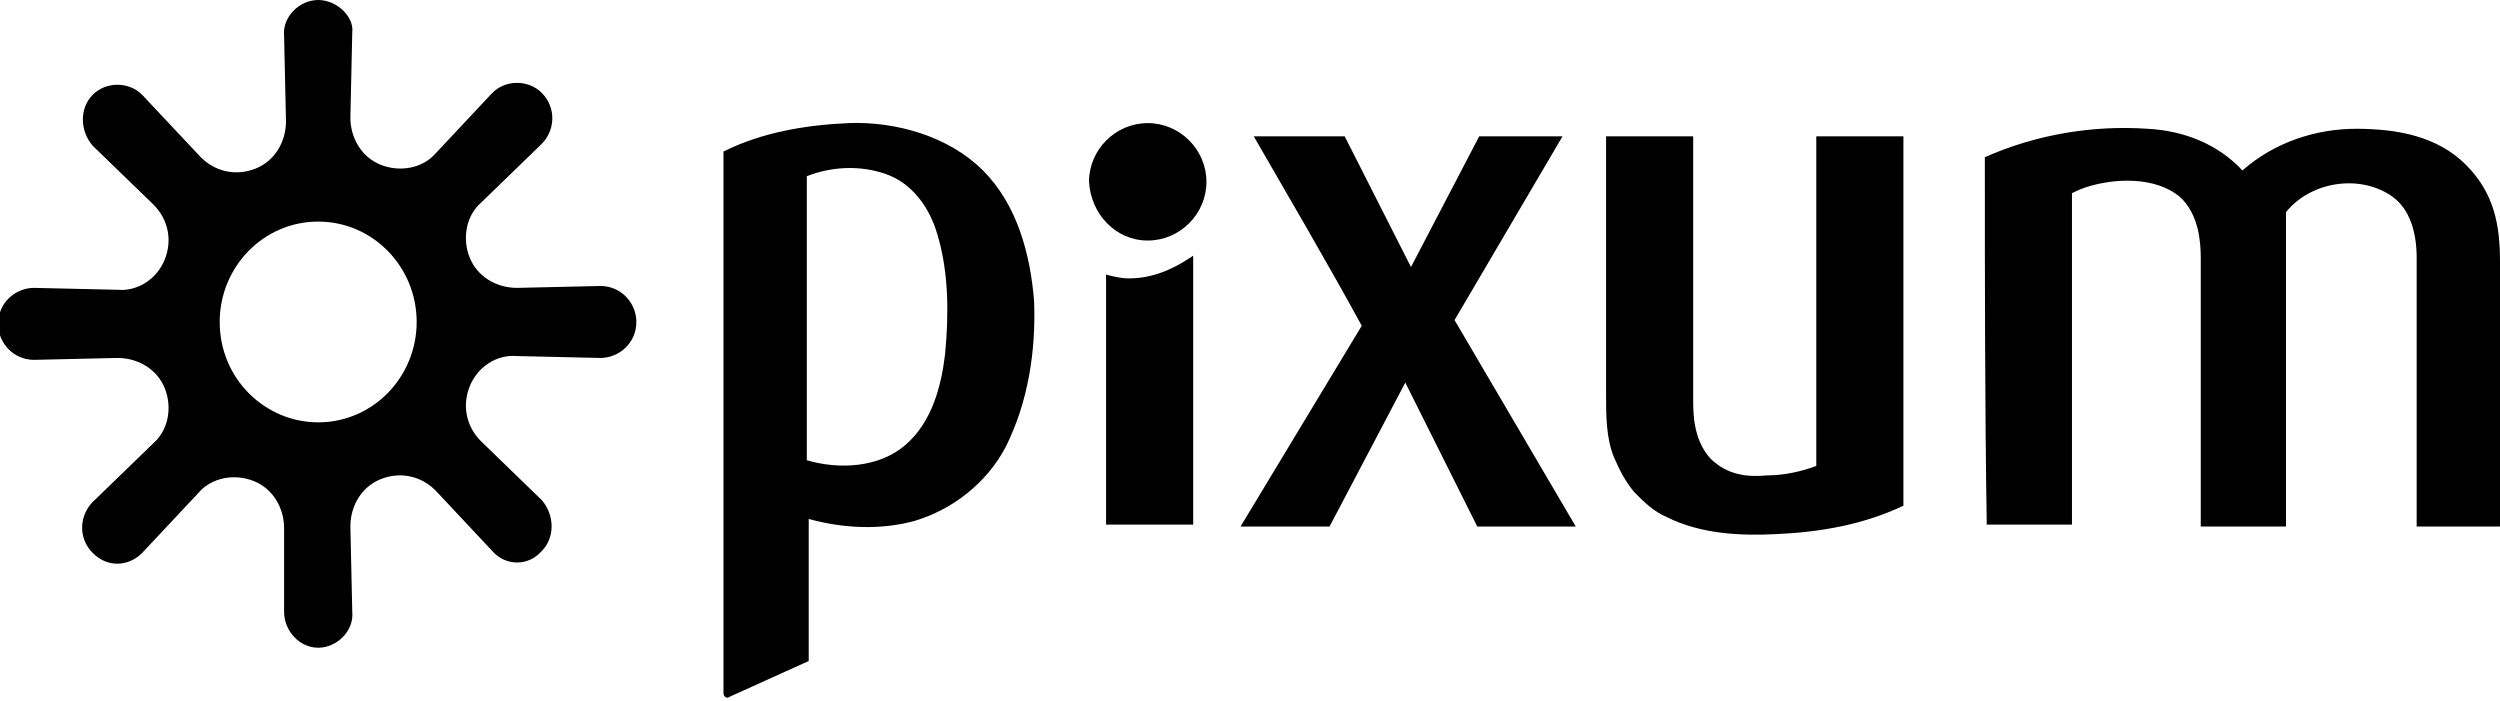
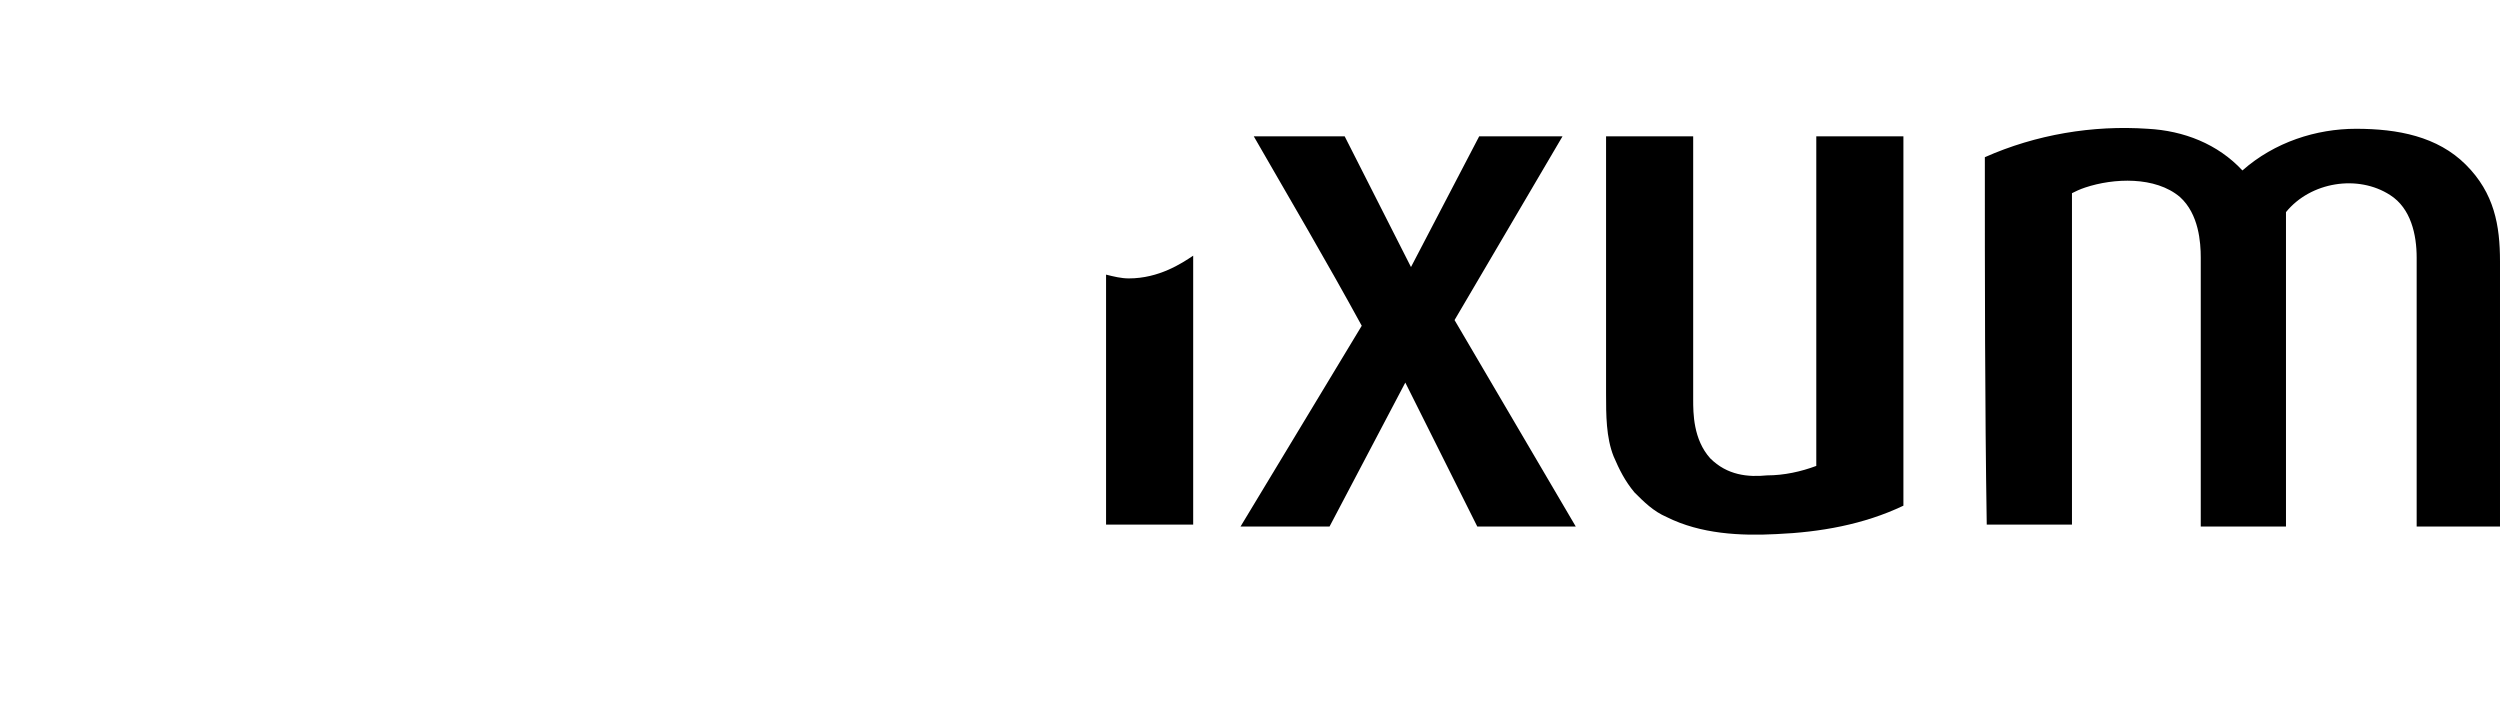
<svg xmlns="http://www.w3.org/2000/svg" version="1.1" id="Ebene_1" x="0px" y="0px" viewBox="0 0 132 37" style="enable-background:new 0 0 132 37;" xml:space="preserve">
  <style type="text/css">
	.st0{fill-rule:evenodd;clip-rule:evenodd;}
</style>
-   <path class="st0" d="M16.8,0c-1,0-1.9,0.9-1.8,1.9l0.1,4.5c0,1.1-0.6,2.1-1.6,2.5c-1,0.4-2.1,0.2-2.9-0.6L7.5,5  C6.8,4.3,5.6,4.3,4.9,5c-0.7,0.7-0.7,1.9,0,2.7l3.2,3.1c0.8,0.8,1,1.9,0.6,2.9c-0.4,1-1.4,1.7-2.5,1.6l-4.4-0.1  c-1,0-1.9,0.8-1.9,1.9c0,1,0.8,1.9,1.9,1.9l4.4-0.1c1.1,0,2.1,0.6,2.5,1.6c0.4,1,0.2,2.2-0.6,2.9l-3.2,3.1c-0.7,0.7-0.8,1.9,0,2.7  s1.9,0.7,2.6,0l3-3.2c0.7-0.8,1.9-1,2.9-0.6c1,0.4,1.6,1.4,1.6,2.5L15,32.3c0,1,0.8,1.9,1.8,1.9c1,0,1.9-0.9,1.8-1.9l-0.1-4.5  c0-1.1,0.6-2.1,1.6-2.5c1-0.4,2.1-0.2,2.9,0.6l3,3.2c0.7,0.8,1.9,0.8,2.6,0c0.7-0.7,0.7-1.9,0-2.7l-3.2-3.1c-0.8-0.8-1-1.9-0.6-2.9  c0.4-1,1.4-1.7,2.5-1.6l4.4,0.1c1,0,1.9-0.8,1.9-1.9c0-1-0.8-1.9-1.9-1.9l-4.4,0.1c-1.1,0-2.1-0.6-2.5-1.6s-0.2-2.2,0.6-2.9l3.2-3.1  c0.7-0.7,0.8-1.9,0-2.7c-0.7-0.7-1.9-0.7-2.6,0l-3,3.2c-0.7,0.8-1.9,1-2.9,0.6c-1-0.4-1.6-1.4-1.6-2.5l0.1-4.5  C18.7,0.9,17.8,0,16.8,0z M16.8,22.3c2.9,0,5.2-2.4,5.2-5.3c0-2.9-2.3-5.3-5.2-5.3c-2.9,0-5.2,2.4-5.2,5.3  C11.6,20,14,22.3,16.8,22.3z" />
-   <path d="M54.6,15.9c-0.2-2.5-0.9-5.1-2.7-6.9c-1.8-1.8-4.6-2.6-7.1-2.5c-2.3,0.1-4.6,0.5-6.6,1.5l0,28.6c0,0.2,0.2,0.3,0.3,0.2  l4.2-1.9c0-1.6,0-7.1,0-7.5c1.8,0.5,3.8,0.6,5.6,0.1c2-0.6,3.8-2,4.8-3.9C54.3,21.2,54.7,18.5,54.6,15.9z M49.9,18.7  c-0.2,1.7-0.7,3.6-2.1,4.8c-1.4,1.2-3.5,1.3-5.2,0.8V9.3c1.3-0.5,2.8-0.6,4.2-0.1c1.4,0.5,2.3,1.8,2.7,3.2  C50.1,14.4,50.1,16.6,49.9,18.7L49.9,18.7z" />
  <path d="M59.6,14.7c-0.4,0-0.8-0.1-1.2-0.2v13.2h4.6V13.5C62.4,13.9,61.2,14.7,59.6,14.7z" />
-   <path d="M60.6,12.7c1.7,0,3.1-1.4,3.1-3.1c0-1.7-1.4-3.1-3.1-3.1s-3.1,1.4-3.1,3.1C57.6,11.3,58.9,12.7,60.6,12.7z" />
  <path d="M66.2,7.2H71l3.5,6.9l3.6-6.9h4.4l-5.7,9.7l6.4,10.9H78l-3.8-7.6l-4,7.6h-4.7l6.4-10.6C70.1,13.9,68.1,10.5,66.2,7.2" />
  <path d="M84.8,7.2h4.6c0,6.2,0,11,0,13.9c0,0.7,0,2.1,0.9,3.1c0.9,0.9,2,1,3,0.9c0.9,0,1.8-0.2,2.6-0.5V7.2h4.6c0,6.5,0,13,0,19.5  c-2.1,1-4.4,1.4-6.7,1.5c-1.9,0.1-4,0-5.8-0.9c-0.7-0.3-1.2-0.8-1.7-1.3c-0.5-0.6-0.8-1.2-1.1-1.9c-0.4-1-0.4-2.2-0.4-3.3  C84.8,16.3,84.8,11.7,84.8,7.2z" />
  <path d="M104.8,8.3c2.7-1.2,5.7-1.7,8.6-1.5c1.9,0.1,3.7,0.8,5,2.2c1.7-1.5,3.9-2.2,6-2.2c2.2,0,4.3,0.4,5.8,1.9  c1.5,1.5,1.8,3.2,1.8,5.1c0,4.7,0,9.4,0,14h-4.4c0-4.7,0-9.4,0-14.2c0-1.2-0.3-2.6-1.4-3.3c-1.7-1.1-4.2-0.7-5.5,0.9  c0,5.5,0,11,0,16.6h-4.5c0-4.7,0-9.5,0-14.2c0-0.8-0.1-2.3-1.1-3.2c-1.3-1.1-3.5-1-5-0.5c-0.3,0.1-0.5,0.2-0.7,0.3v17.5h-4.5  C104.8,21.3,104.8,14.8,104.8,8.3z" />
</svg>